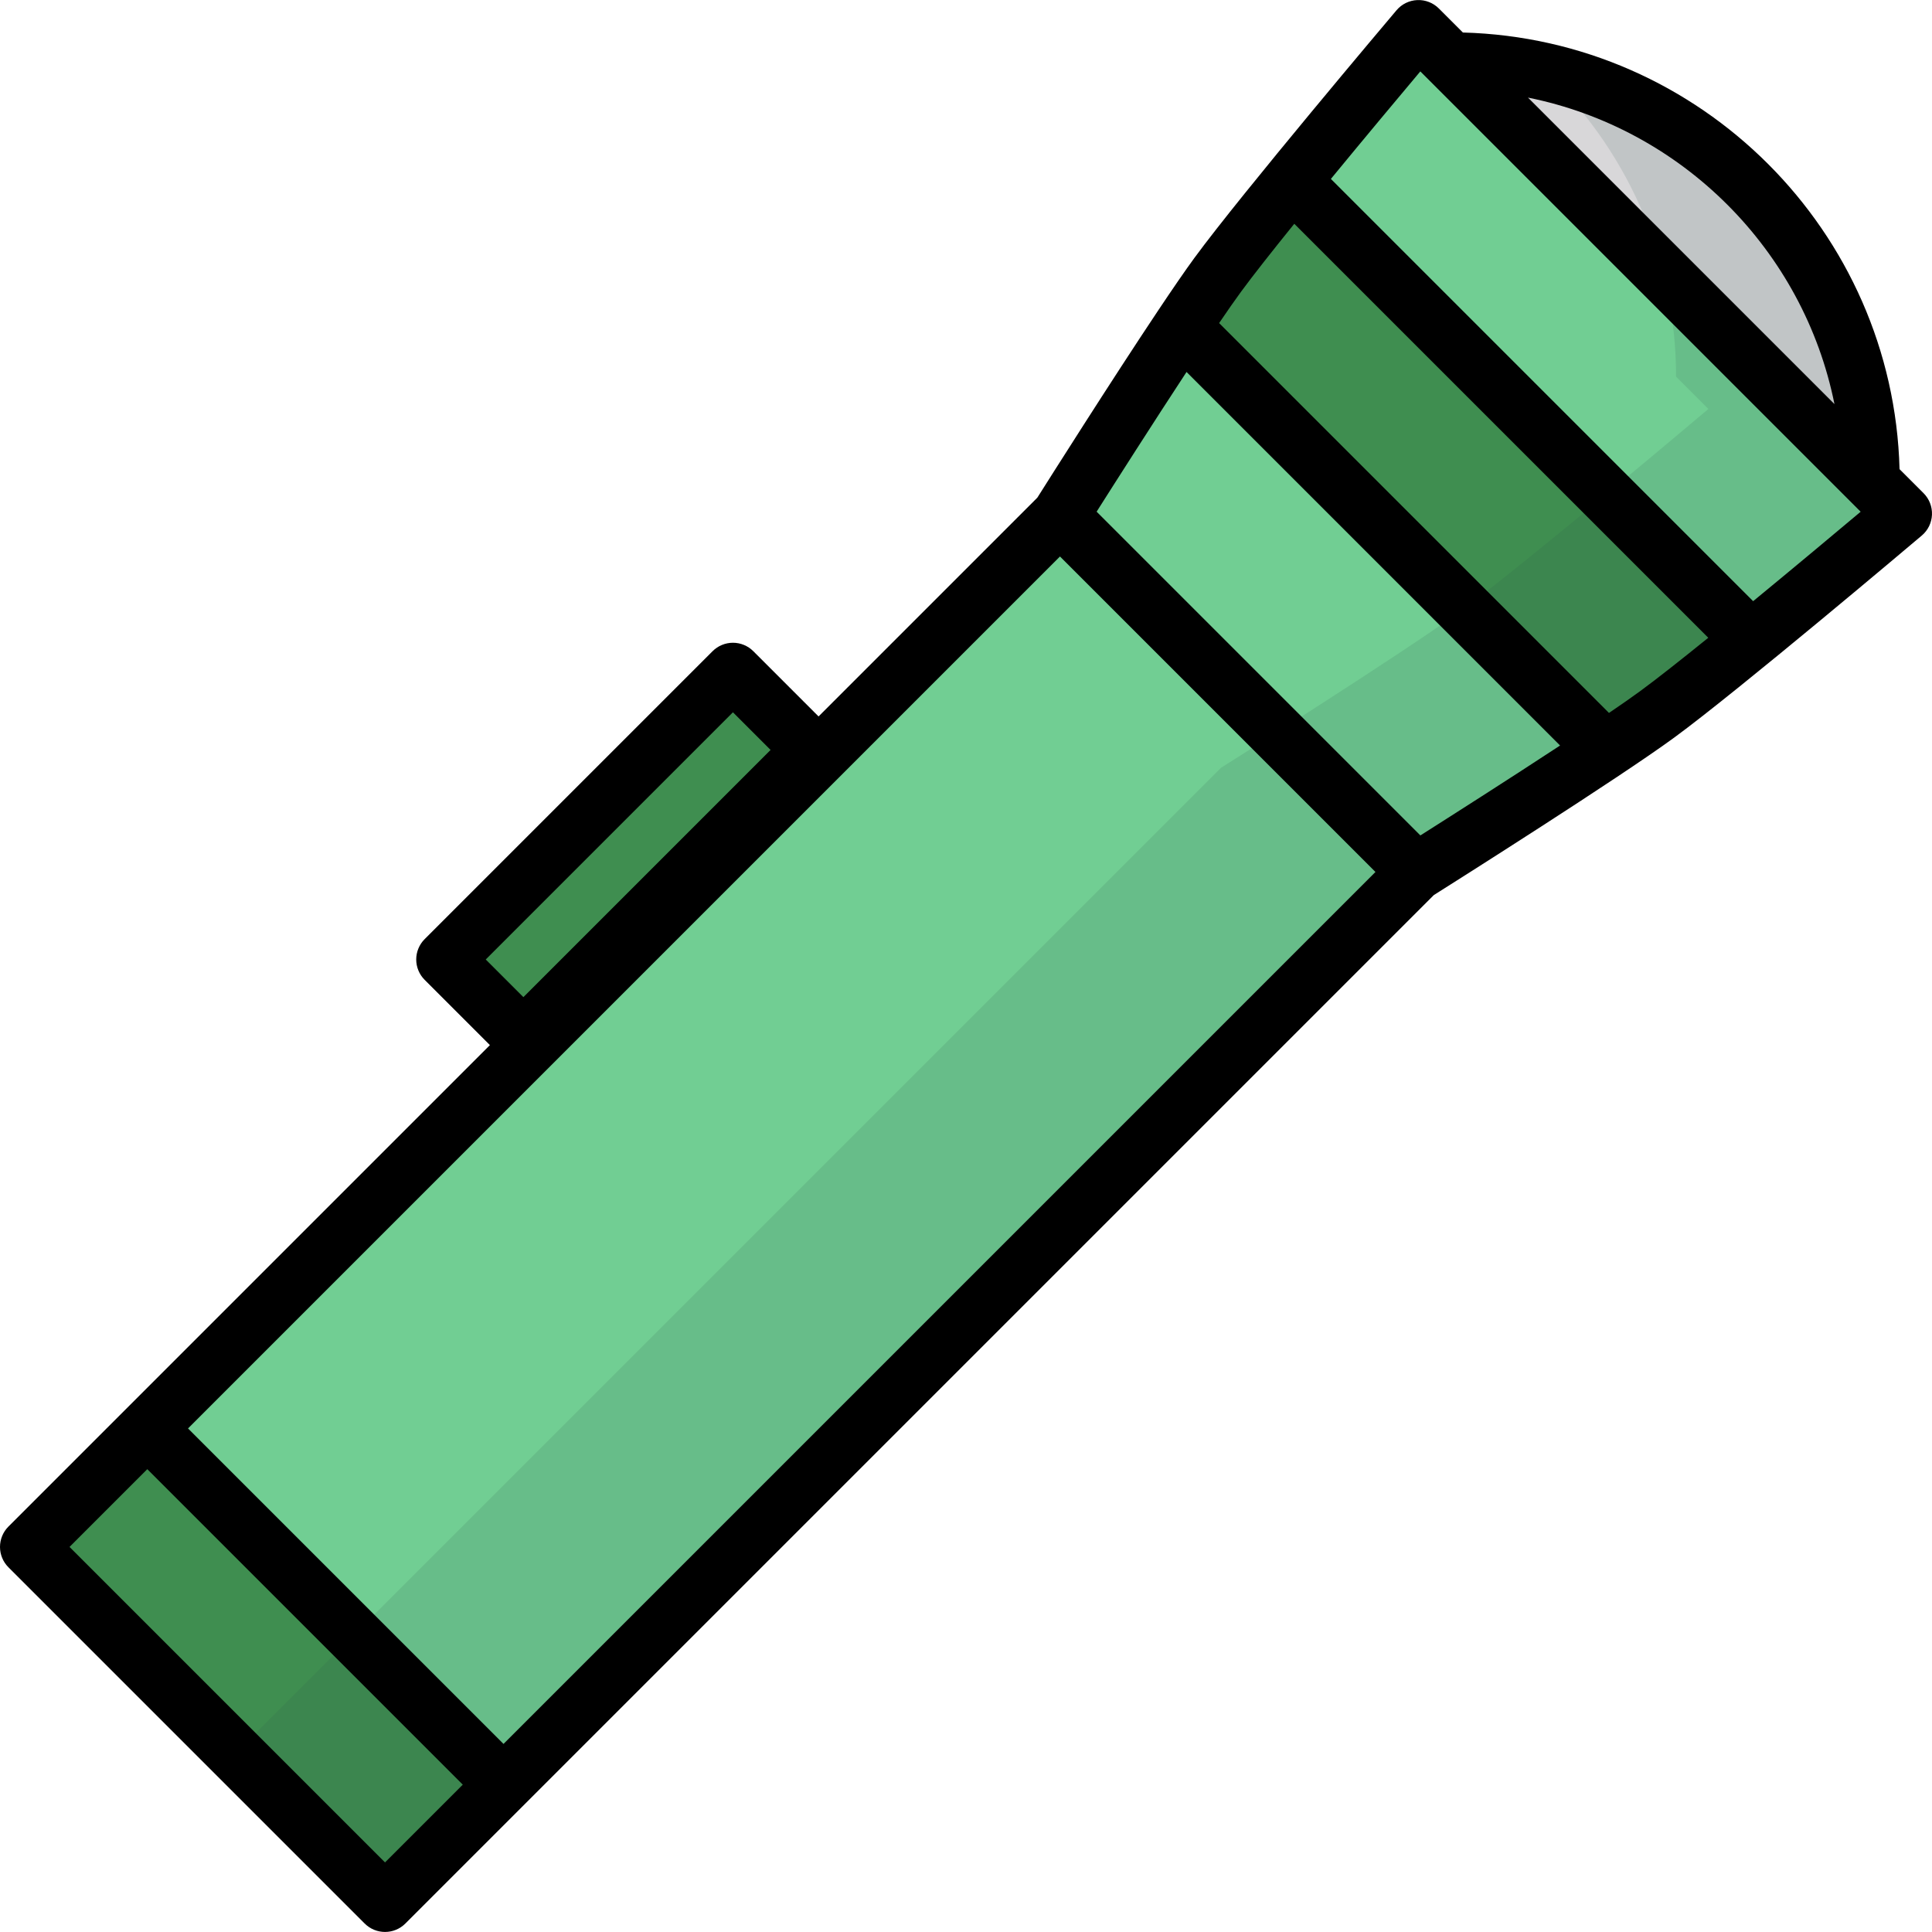
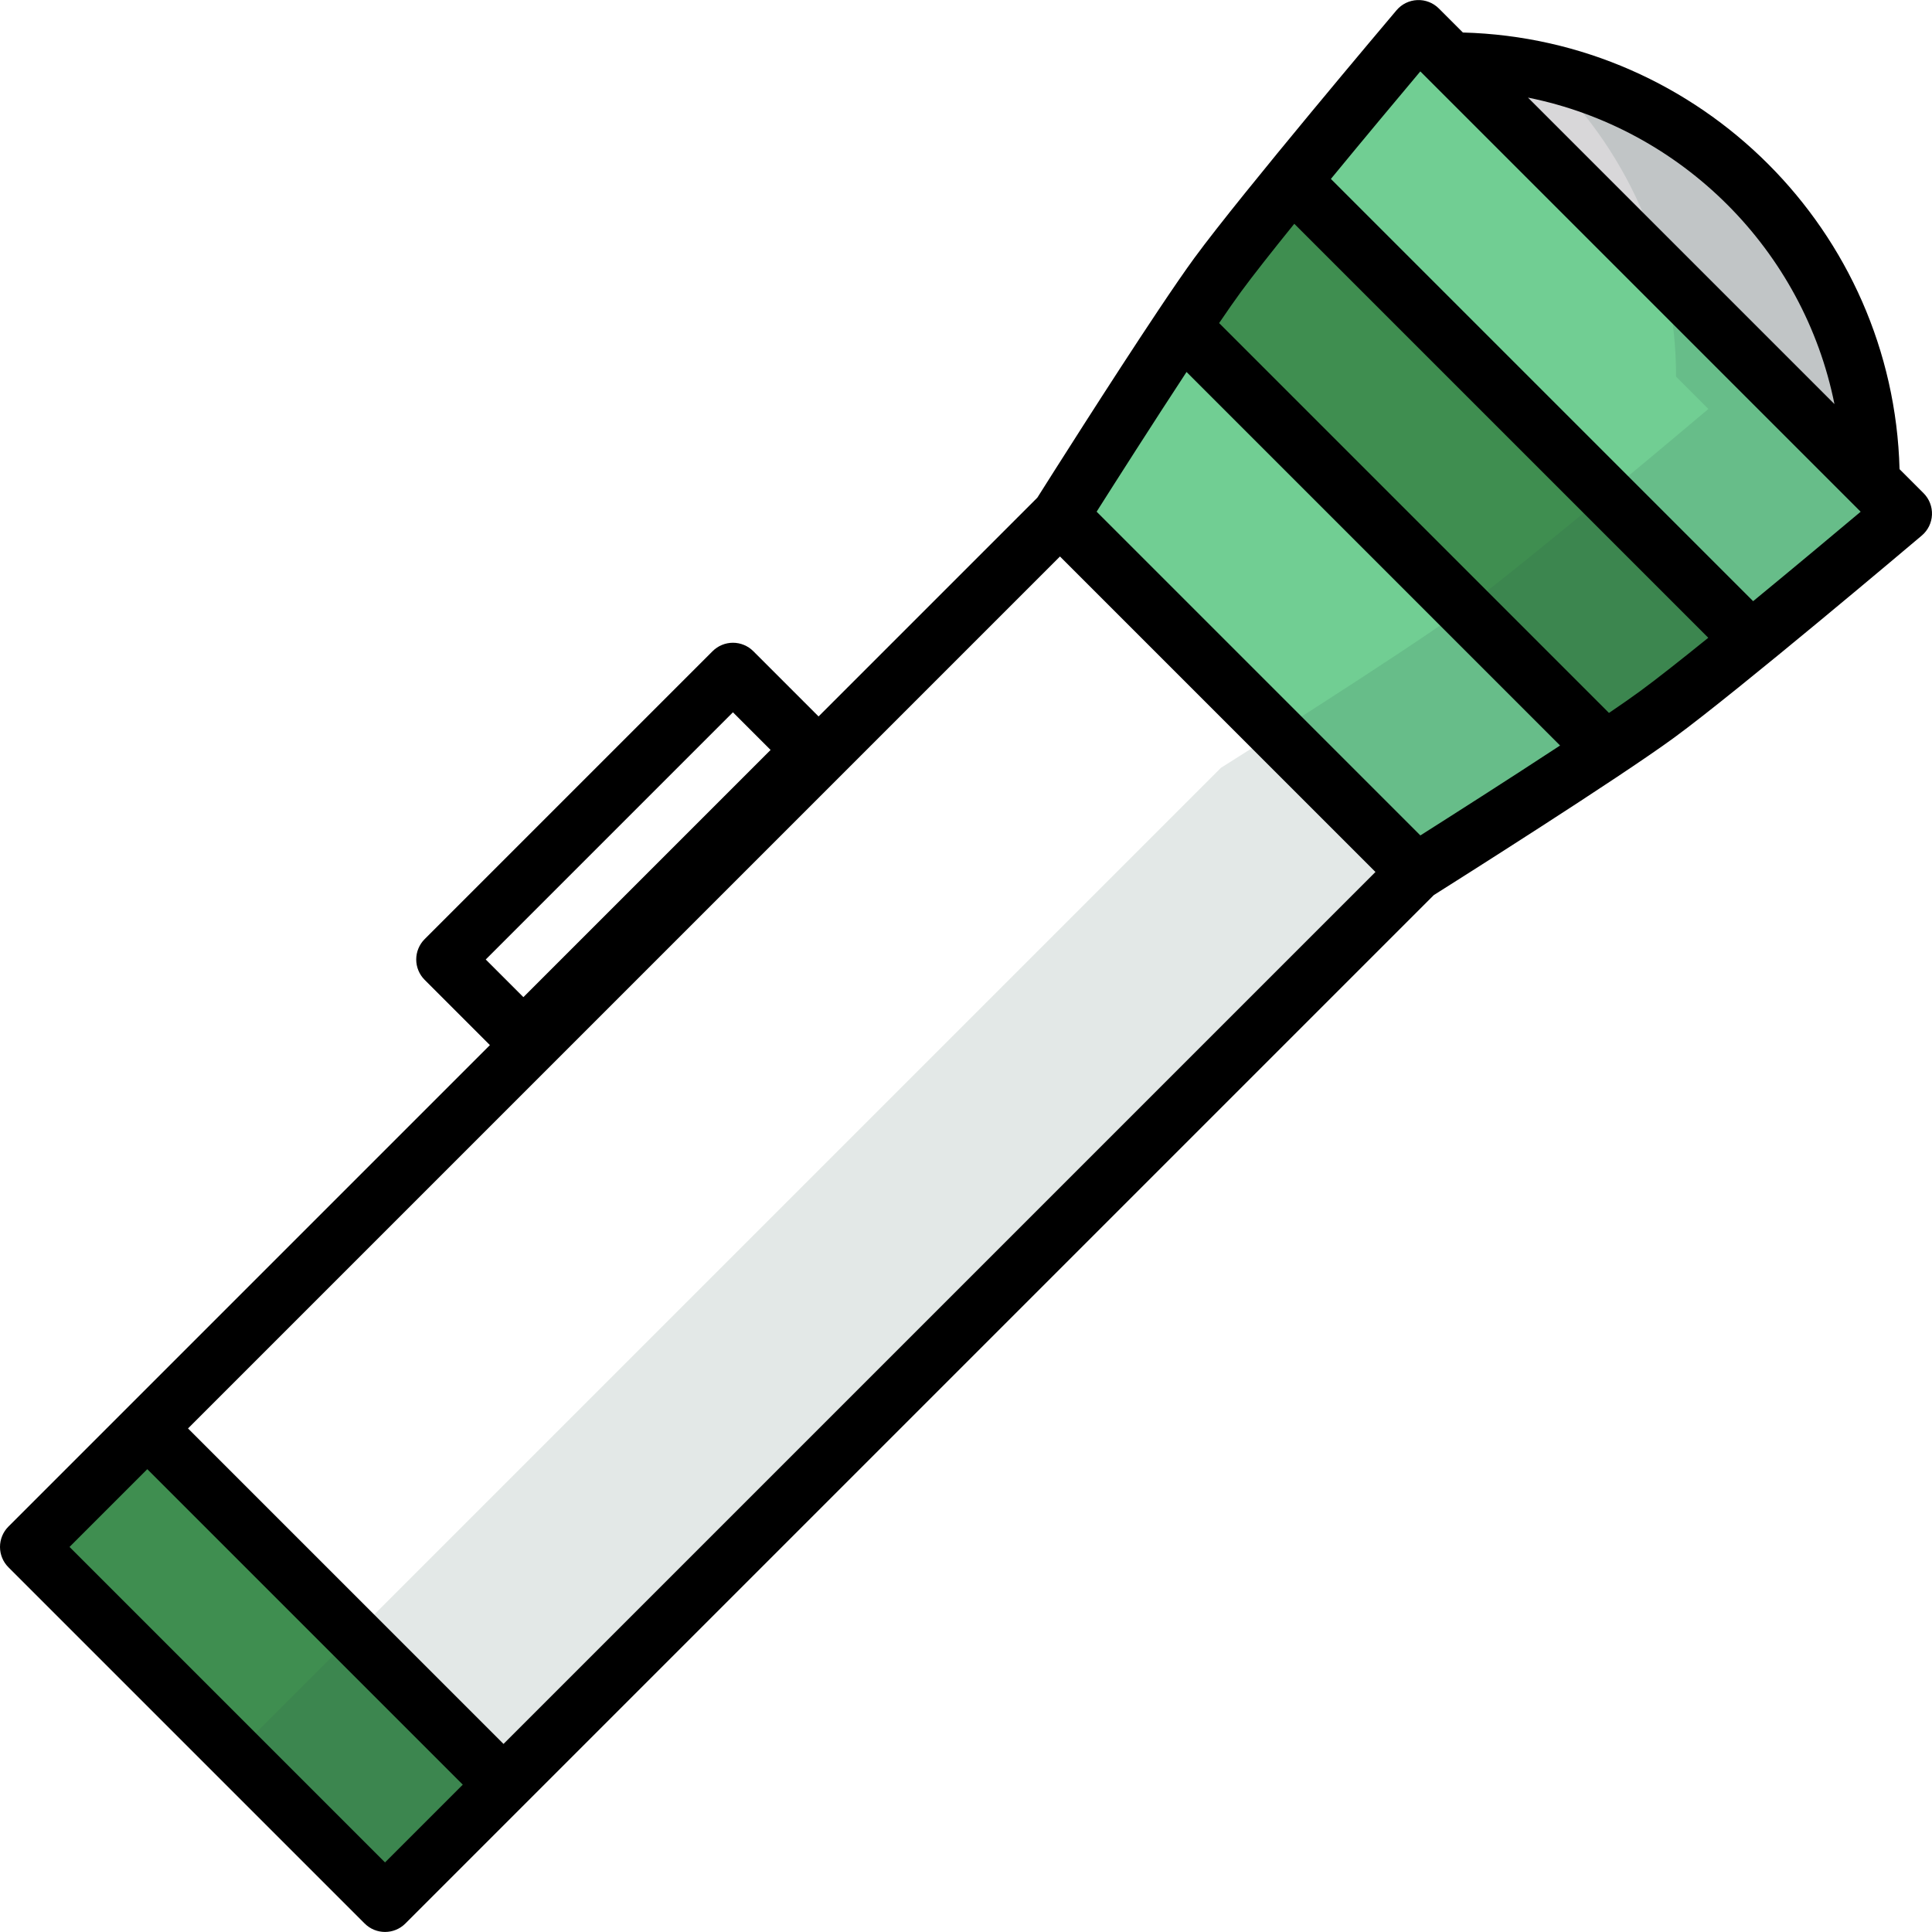
<svg xmlns="http://www.w3.org/2000/svg" version="1.1" id="Layer_1" x="0px" y="0px" viewBox="0 0 512 512" style="enable-background:new 0 0 512 512;" xml:space="preserve">
-   <rect x="148.792" y="179.78" transform="matrix(-0.707 -0.707 0.707 -0.707 131.245 521.827)" style="fill:#3F8E50;" width="49.809" height="107.904" />
-   <path style="fill:#D8D7D9;" d="M495.811,127.54c0-61.489-49.847-111.336-111.336-111.336l-19.731,19.655l113.887,106.459  L495.811,127.54z" />
+   <path style="fill:#D8D7D9;" d="M495.811,127.54c0-61.489-49.847-111.336-111.336-111.336l-19.731,19.655l113.887,106.459  L495.811,127.54" />
  <g>
    <path style="fill:#71CE93;" d="M280.904,136.68l94.431,94.431c0,0,48.421-30.508,63.803-41.773   c16.983-12.437,65.23-53.241,65.23-53.241L375.919,7.646c0,0-40.804,48.247-53.241,65.23   C311.412,88.258,280.904,136.68,280.904,136.68z" />
-     <rect x="124.716" y="127.279" transform="matrix(-0.707 -0.707 0.707 -0.707 100.222 682.538)" style="fill:#71CE93;" width="133.507" height="386.467" />
  </g>
  <g>
    <rect x="3.777" y="419.25" transform="matrix(0.707 0.707 -0.707 0.707 332.813 79.427)" style="fill:#3F8E50;" width="133.507" height="44.407" />
    <path style="fill:#3F8E50;" d="M322.677,72.847c-2.422,3.307-5.734,8.143-9.441,13.695l112.207,112.207   c5.552-3.706,10.388-7.019,13.695-9.441c5.757-4.216,15.108-11.693,24.953-19.735L342.412,47.894   C334.371,57.739,326.894,67.09,322.677,72.847z" />
  </g>
  <path style="opacity:0.13;fill:#2B5448;enable-background:new    ;" d="M498.556,127.54c0-54.169-38.689-99.296-89.94-109.274  c21.871,20.329,35.559,49.344,35.559,81.559l8.557,8.557c0,0-48.247,40.804-65.23,53.241  c-15.382,11.265-63.803,41.773-63.803,41.773l-0.029-0.028L63.731,463.306l41.048,41.048L378.05,231.082l0.029,0.028  c0,0,48.421-30.508,63.803-41.773c16.983-12.437,65.23-53.241,65.23-53.241L498.556,127.54z" />
  <path d="M509.765,130.699l-6.365-6.365C501.723,61.276,450.74,10.293,387.682,8.616l-6.366-6.366  c-1.509-1.509-3.572-2.322-5.715-2.229c-2.133,0.089-4.131,1.067-5.509,2.697c-1.674,1.978-41.119,48.647-53.572,65.649  c-2.495,3.407-5.881,8.347-9.653,13.998c-0.003,0.004-0.006,0.008-0.008,0.012c-12.37,18.526-28.905,44.676-31.953,49.508  l-57.98,57.98l-17.291-17.291c-1.431-1.432-3.372-2.236-5.396-2.236s-3.966,0.804-5.396,2.236l-76.304,76.304  c-1.432,1.431-2.236,3.372-2.236,5.396c0,2.024,0.804,3.966,2.236,5.396l17.291,17.291L2.236,404.556  C0.804,405.986,0,407.928,0,409.952c0,2.024,0.804,3.966,2.236,5.396l94.403,94.402c1.49,1.49,3.444,2.236,5.396,2.236  c1.953,0,3.907-0.745,5.396-2.236l272.54-272.539c5.742-3.623,48.981-30.952,63.677-41.716  c17.002-12.451,63.67-51.898,65.648-53.571c1.631-1.378,2.608-3.376,2.697-5.509C512.082,134.281,511.273,132.209,509.765,130.699z   M194.238,188.764l9.975,9.976l-65.51,65.51l-9.976-9.975L194.238,188.764z M486.15,107.084l-81.218-81.218  C445.735,34.062,477.953,66.28,486.15,107.084z M376.415,221.396L290.618,135.6c4.988-7.867,14.88-23.395,23.829-37.025  l98.993,98.993C399.811,206.517,384.282,216.408,376.415,221.396z M133.436,462.159L49.826,378.55l231.078-231.078l83.609,83.609  L133.436,462.159z M102.035,493.561l-83.609-83.609l20.608-20.608l83.609,83.609L102.035,493.561z M434.629,183.18  c-2.146,1.571-4.974,3.542-8.233,5.757L323.078,85.619c2.215-3.258,4.185-6.087,5.757-8.233c3.186-4.35,8.321-10.854,14.164-18.083  l109.713,109.713C445.483,174.859,438.98,179.993,434.629,183.18z M464.6,159.317L352.698,47.416  c9.012-10.961,18.144-21.876,23.703-28.494l116.692,116.692C486.476,141.172,475.561,150.305,464.6,159.317z" />
  <g>
</g>
  <g>
</g>
  <g>
</g>
  <g>
</g>
  <g>
</g>
  <g>
</g>
  <g>
</g>
  <g>
</g>
  <g>
</g>
  <g>
</g>
  <g>
</g>
  <g>
</g>
  <g>
</g>
  <g>
</g>
  <g>
</g>
</svg>